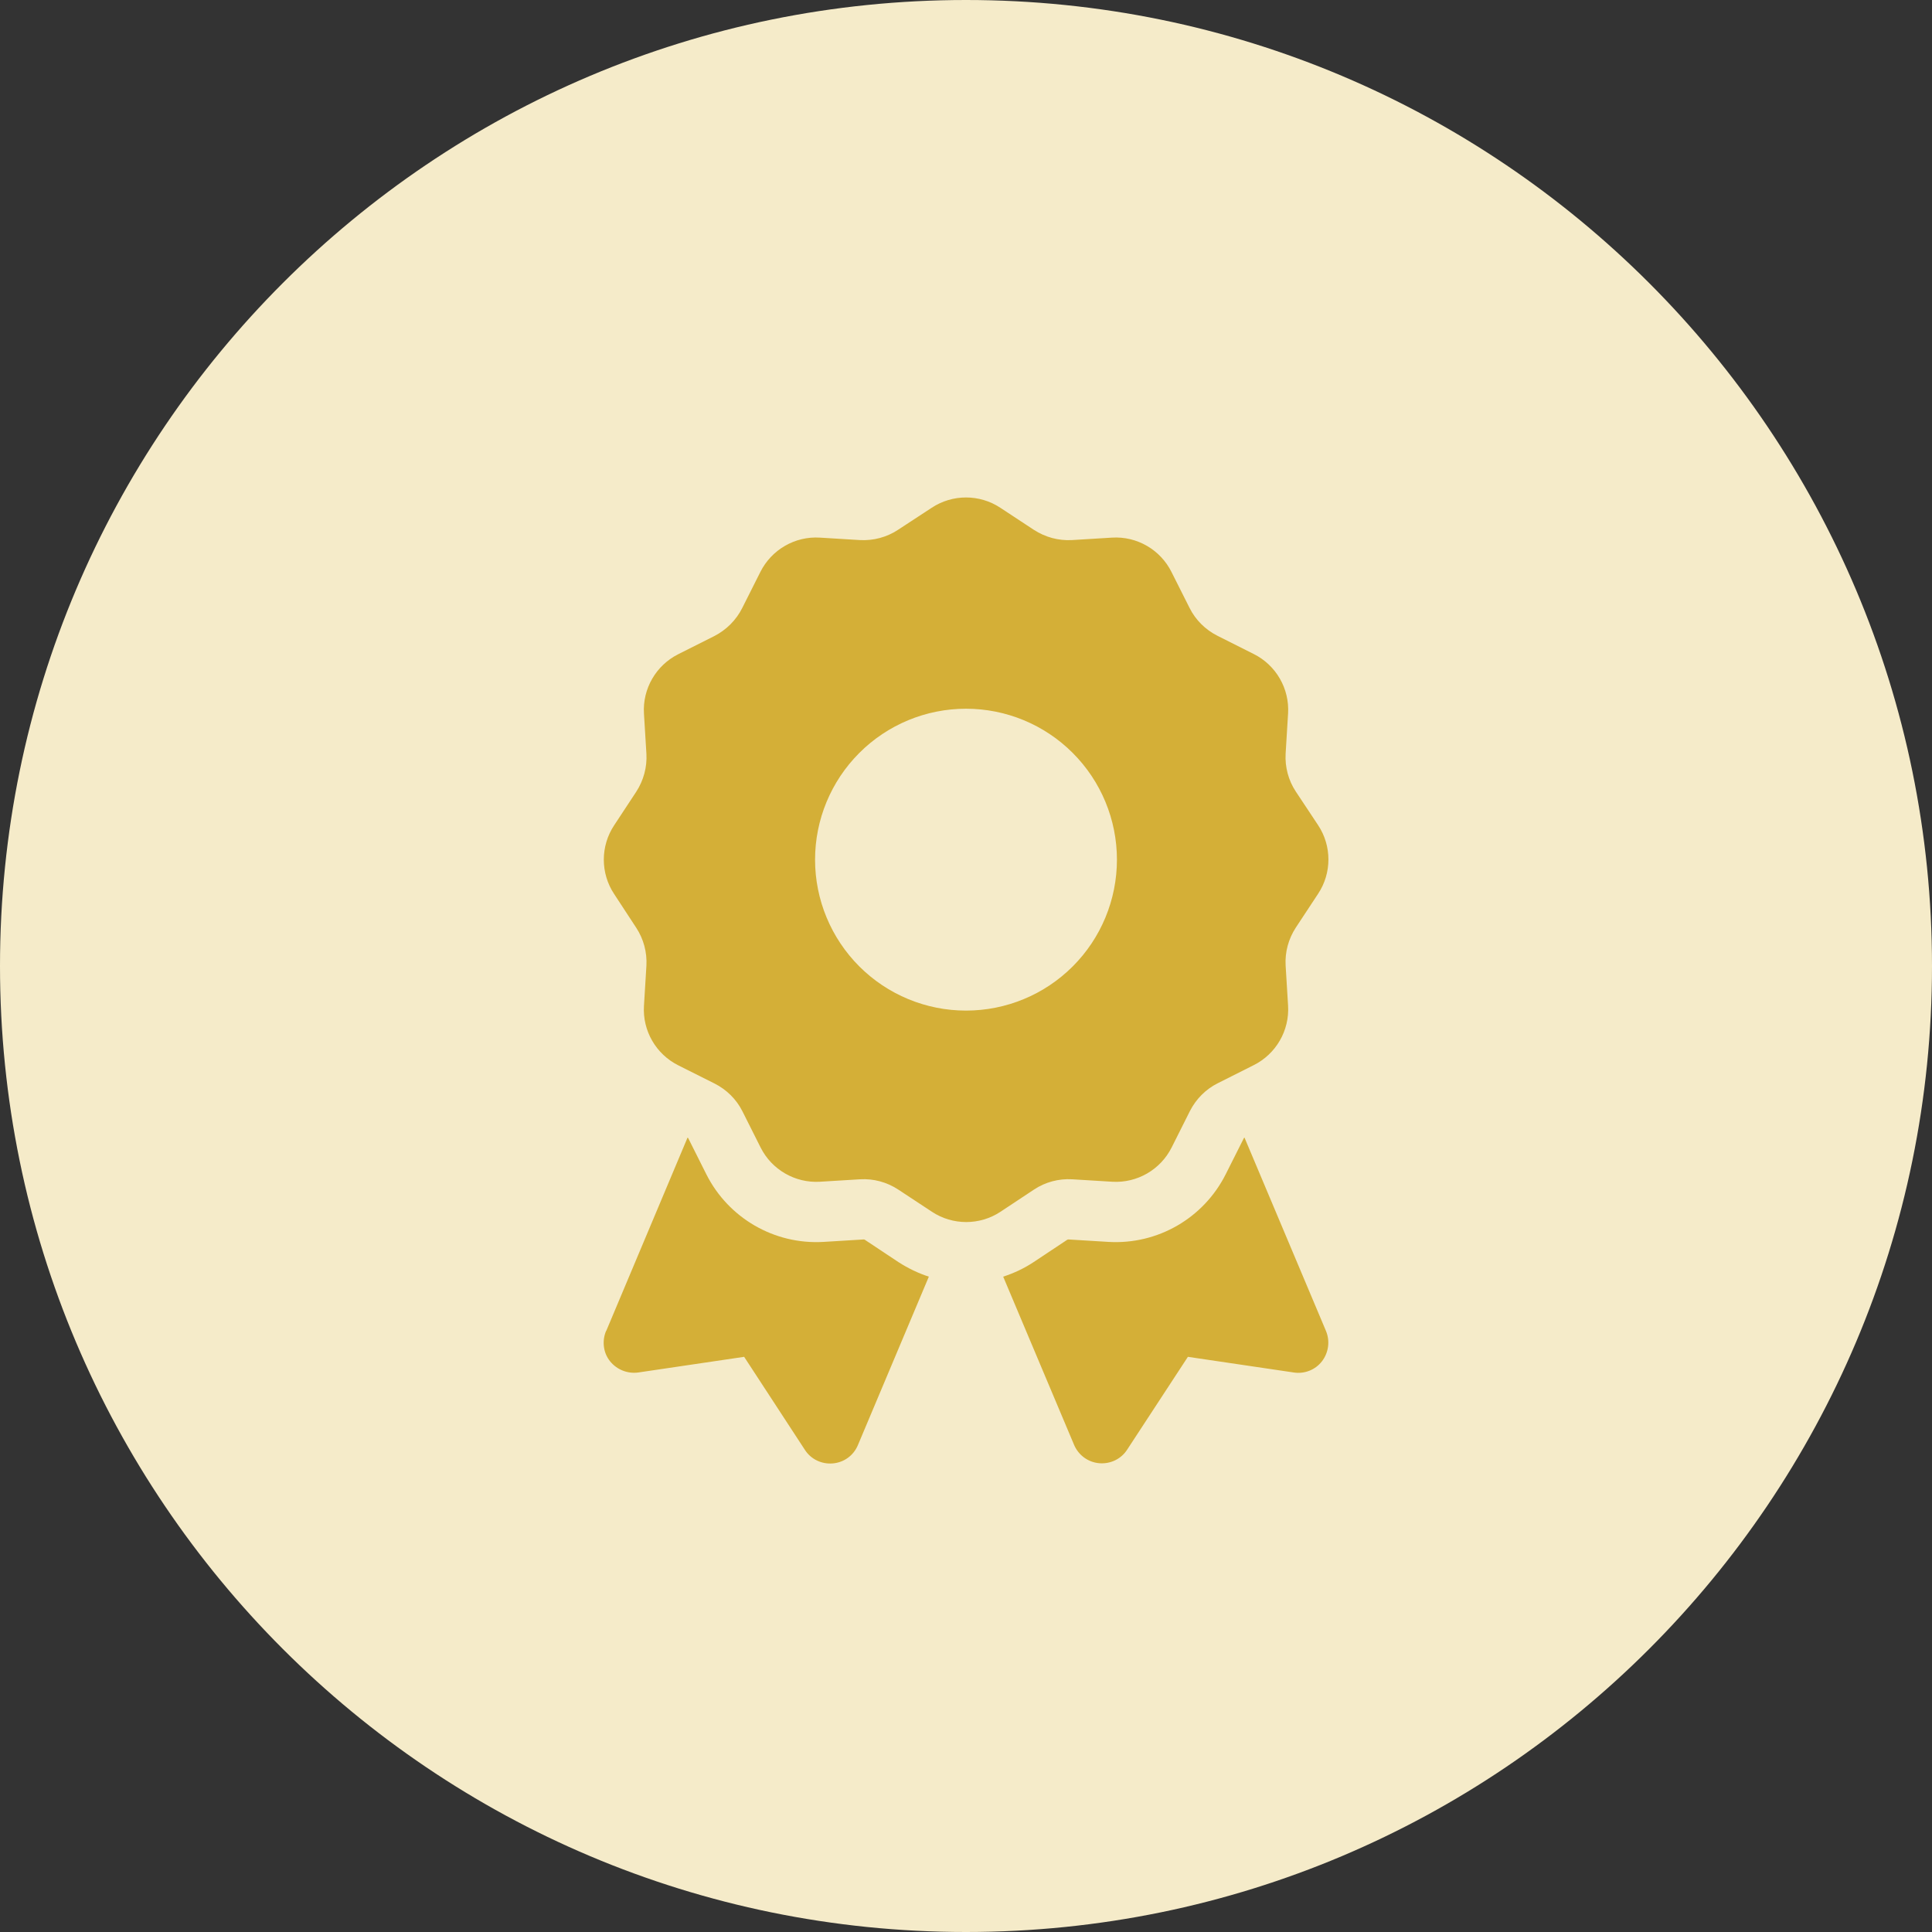
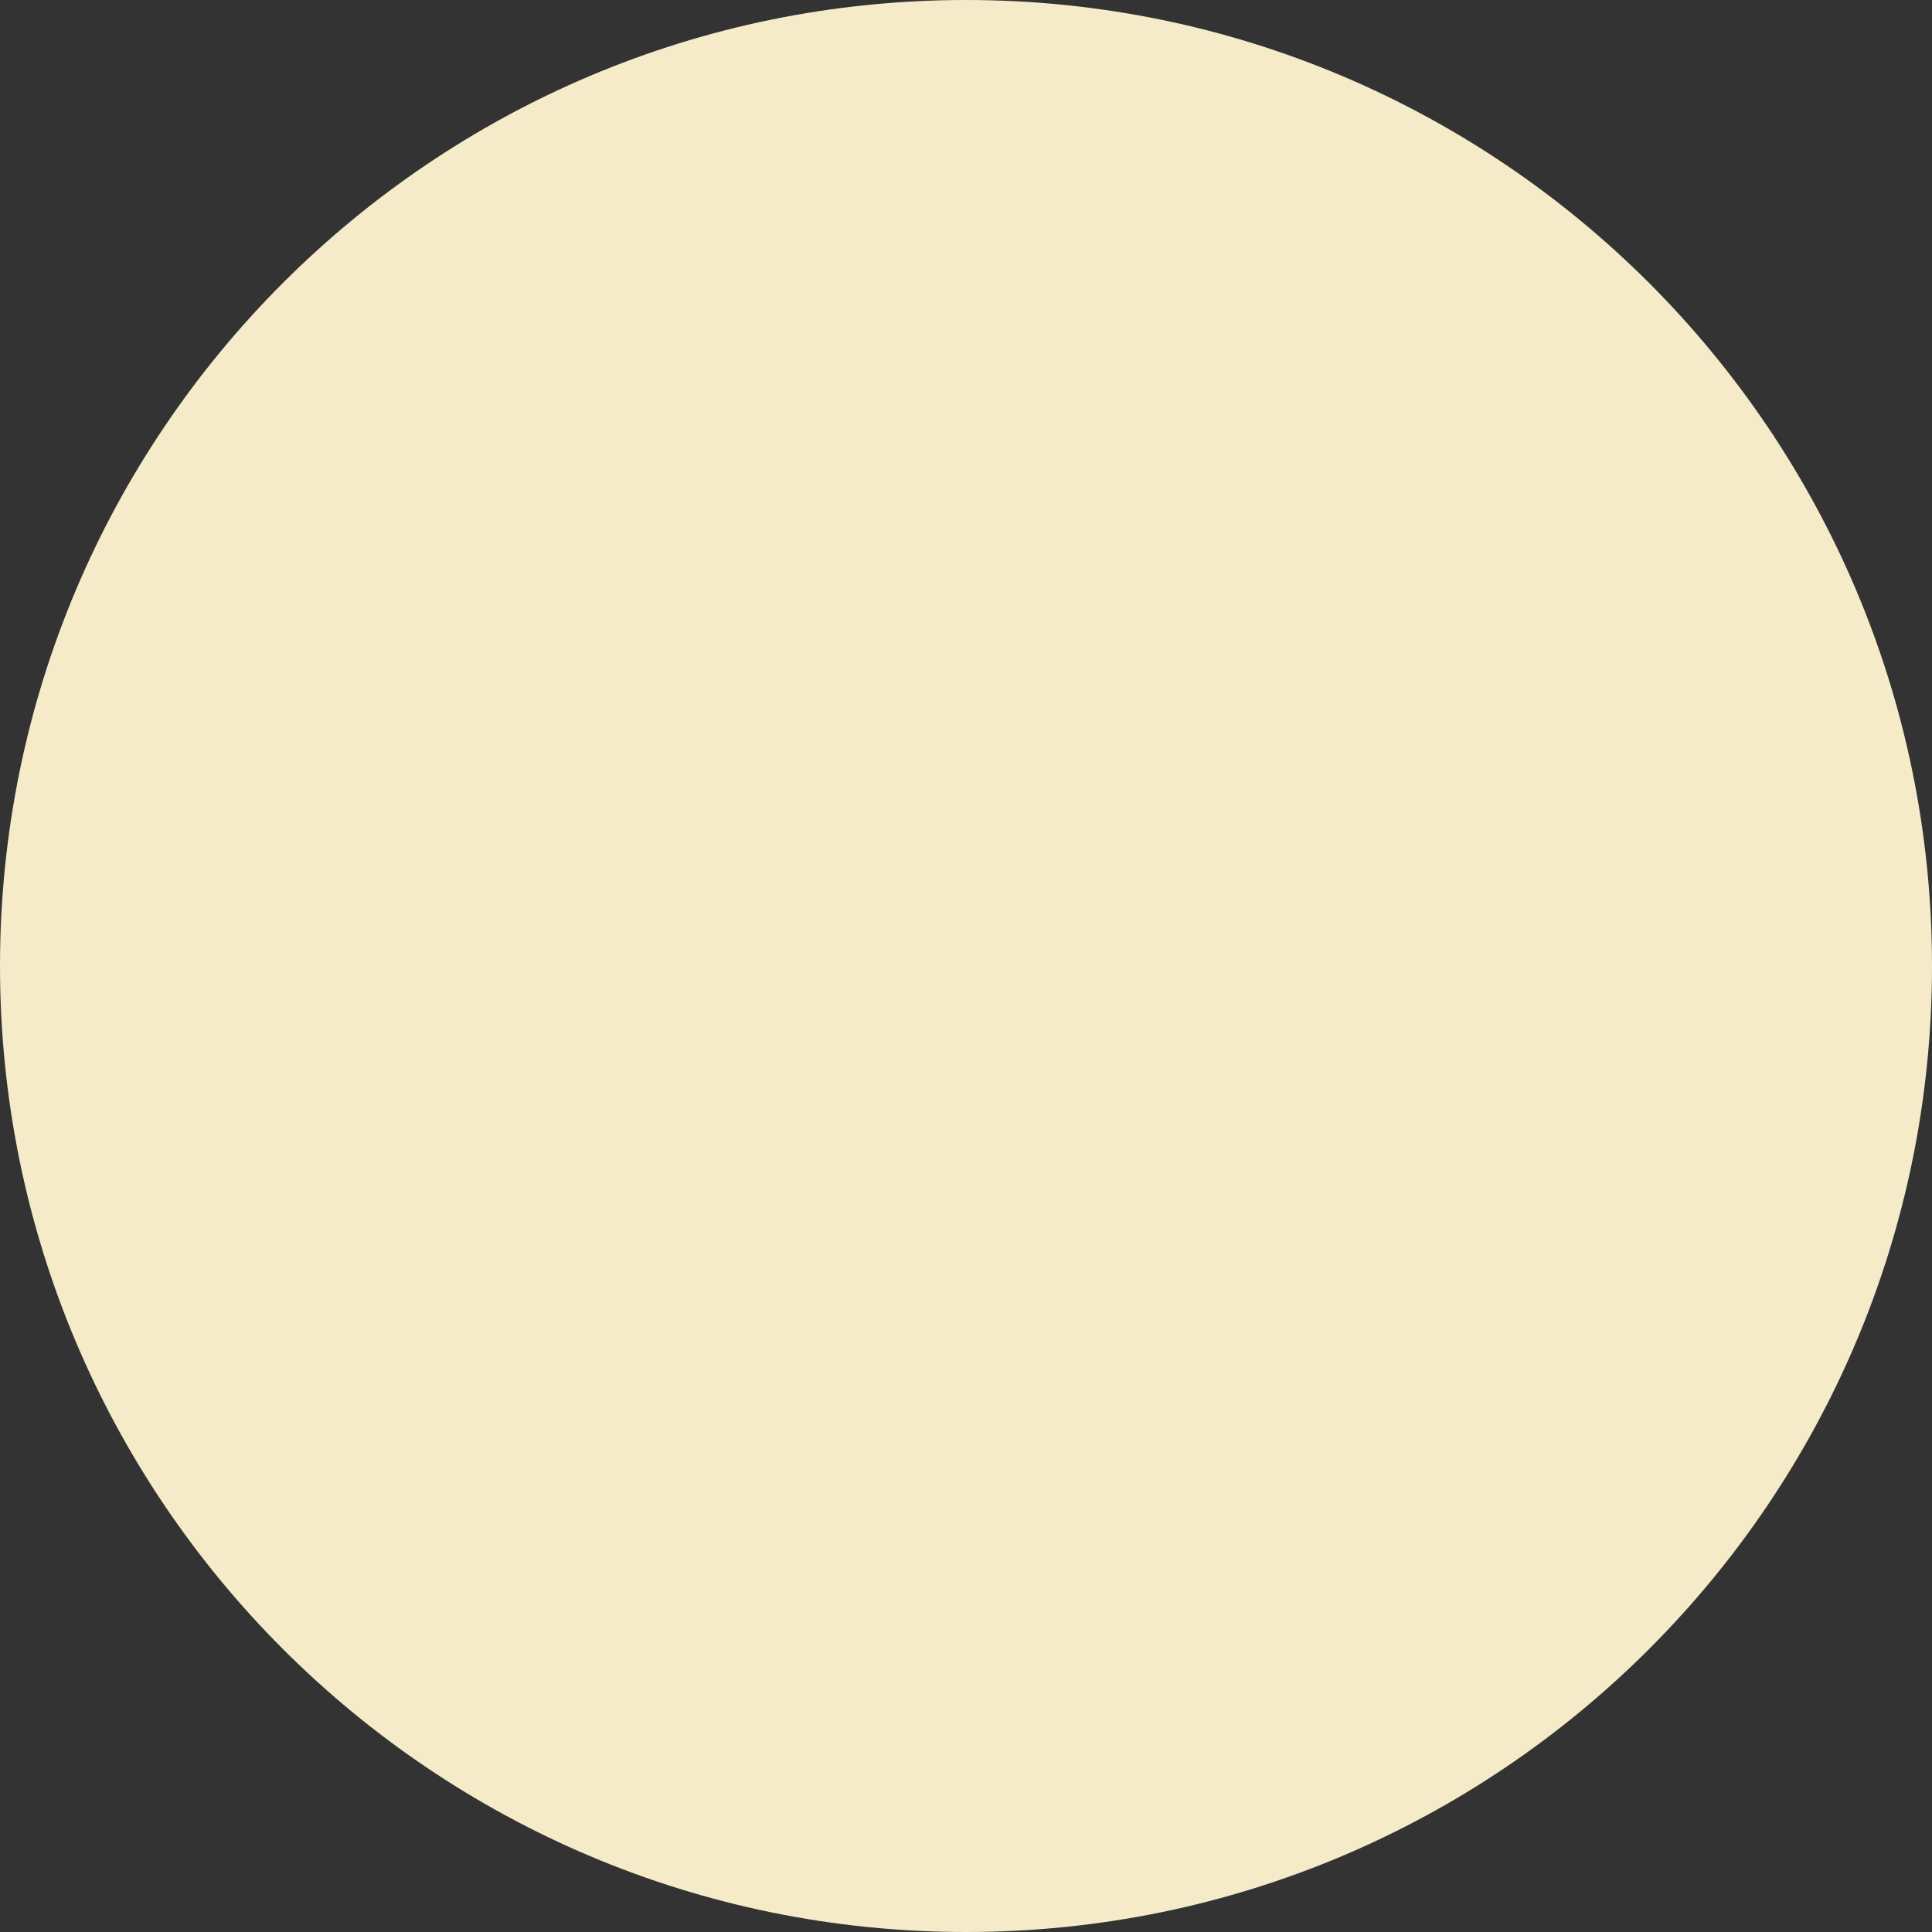
<svg xmlns="http://www.w3.org/2000/svg" width="48" height="48" viewBox="0 0 48 48" fill="none">
  <rect x="0" y="0" width="48" height="48" fill="#333333" stroke="none" />
  <path d="M0 24C0 10.745 10.745 0 24 0V0C37.255 0 48 10.745 48 24V24C48 37.255 37.255 48 24 48V48C10.745 48 0 37.255 0 24V24Z" fill="#F5EBC9" />
  <g clip-path="url(#clip0_1_2101)">
-     <path d="M23.147 12.616C23.663 12.274 24.338 12.274 24.854 12.616L25.688 13.165C25.969 13.347 26.297 13.436 26.63 13.418L27.629 13.357C28.247 13.319 28.829 13.657 29.105 14.21L29.555 15.105C29.705 15.405 29.949 15.644 30.244 15.794L31.149 16.249C31.702 16.525 32.039 17.107 32.002 17.725L31.941 18.724C31.922 19.057 32.011 19.39 32.194 19.666L32.747 20.5C33.09 21.016 33.09 21.691 32.747 22.207L32.194 23.046C32.011 23.327 31.922 23.655 31.941 23.988L32.002 24.986C32.039 25.605 31.702 26.186 31.149 26.463L30.254 26.913C29.954 27.063 29.715 27.307 29.564 27.602L29.11 28.507C28.833 29.06 28.252 29.397 27.633 29.36L26.635 29.299C26.302 29.28 25.969 29.369 25.693 29.552L24.858 30.105C24.343 30.447 23.668 30.447 23.152 30.105L22.313 29.552C22.032 29.369 21.704 29.28 21.371 29.299L20.372 29.36C19.754 29.397 19.172 29.06 18.896 28.507L18.446 27.611C18.296 27.311 18.052 27.072 17.757 26.922L16.852 26.468C16.299 26.191 15.961 25.61 15.999 24.991L16.06 23.993C16.079 23.66 15.989 23.327 15.807 23.05L15.258 22.211C14.916 21.696 14.916 21.021 15.258 20.505L15.807 19.671C15.989 19.39 16.079 19.061 16.06 18.729L15.999 17.73C15.961 17.111 16.299 16.53 16.852 16.253L17.747 15.803C18.047 15.649 18.291 15.405 18.441 15.105L18.891 14.21C19.168 13.657 19.749 13.319 20.368 13.357L21.366 13.418C21.699 13.436 22.032 13.347 22.308 13.165L23.147 12.616ZM27.75 21.358C27.75 20.364 27.355 19.41 26.652 18.707C25.949 18.003 24.995 17.608 24 17.608C23.006 17.608 22.052 18.003 21.349 18.707C20.646 19.41 20.25 20.364 20.25 21.358C20.25 22.353 20.646 23.307 21.349 24.01C22.052 24.713 23.006 25.108 24 25.108C24.995 25.108 25.949 24.713 26.652 24.01C27.355 23.307 27.75 22.353 27.75 21.358ZM15.061 33.068L17.082 28.263C17.091 28.268 17.096 28.272 17.101 28.282L17.55 29.177C18.099 30.265 19.238 30.925 20.457 30.855L21.455 30.794C21.465 30.794 21.479 30.794 21.488 30.803L22.322 31.357C22.561 31.511 22.814 31.633 23.077 31.718L21.314 35.904C21.207 36.161 20.968 36.335 20.691 36.358C20.415 36.382 20.147 36.255 19.997 36.021L18.488 33.71L15.858 34.099C15.591 34.136 15.324 34.029 15.155 33.818C14.986 33.607 14.954 33.316 15.057 33.068H15.061ZM26.686 35.899L24.924 31.718C25.186 31.633 25.439 31.516 25.679 31.357L26.513 30.803C26.522 30.799 26.532 30.794 26.546 30.794L27.544 30.855C28.763 30.925 29.902 30.265 30.451 29.177L30.901 28.282C30.905 28.272 30.91 28.268 30.919 28.263L32.944 33.068C33.047 33.316 33.01 33.602 32.846 33.818C32.682 34.033 32.41 34.141 32.143 34.099L29.513 33.71L28.004 36.016C27.854 36.25 27.586 36.377 27.31 36.353C27.033 36.33 26.794 36.152 26.686 35.899Z" fill="#D4AF37" />
+     <path d="M23.147 12.616C23.663 12.274 24.338 12.274 24.854 12.616L25.688 13.165C25.969 13.347 26.297 13.436 26.63 13.418L27.629 13.357C28.247 13.319 28.829 13.657 29.105 14.21L29.555 15.105C29.705 15.405 29.949 15.644 30.244 15.794L31.149 16.249C31.702 16.525 32.039 17.107 32.002 17.725L31.941 18.724C31.922 19.057 32.011 19.39 32.194 19.666L32.747 20.5C33.09 21.016 33.09 21.691 32.747 22.207L32.194 23.046C32.011 23.327 31.922 23.655 31.941 23.988L32.002 24.986C32.039 25.605 31.702 26.186 31.149 26.463L30.254 26.913C29.954 27.063 29.715 27.307 29.564 27.602L29.11 28.507C28.833 29.06 28.252 29.397 27.633 29.36L26.635 29.299C26.302 29.28 25.969 29.369 25.693 29.552L24.858 30.105C24.343 30.447 23.668 30.447 23.152 30.105L22.313 29.552C22.032 29.369 21.704 29.28 21.371 29.299L20.372 29.36C19.754 29.397 19.172 29.06 18.896 28.507L18.446 27.611C18.296 27.311 18.052 27.072 17.757 26.922L16.852 26.468C16.299 26.191 15.961 25.61 15.999 24.991L16.06 23.993C16.079 23.66 15.989 23.327 15.807 23.05L15.258 22.211C14.916 21.696 14.916 21.021 15.258 20.505L15.807 19.671C15.989 19.39 16.079 19.061 16.06 18.729L15.999 17.73C15.961 17.111 16.299 16.53 16.852 16.253L17.747 15.803C18.047 15.649 18.291 15.405 18.441 15.105C19.168 13.657 19.749 13.319 20.368 13.357L21.366 13.418C21.699 13.436 22.032 13.347 22.308 13.165L23.147 12.616ZM27.75 21.358C27.75 20.364 27.355 19.41 26.652 18.707C25.949 18.003 24.995 17.608 24 17.608C23.006 17.608 22.052 18.003 21.349 18.707C20.646 19.41 20.25 20.364 20.25 21.358C20.25 22.353 20.646 23.307 21.349 24.01C22.052 24.713 23.006 25.108 24 25.108C24.995 25.108 25.949 24.713 26.652 24.01C27.355 23.307 27.75 22.353 27.75 21.358ZM15.061 33.068L17.082 28.263C17.091 28.268 17.096 28.272 17.101 28.282L17.55 29.177C18.099 30.265 19.238 30.925 20.457 30.855L21.455 30.794C21.465 30.794 21.479 30.794 21.488 30.803L22.322 31.357C22.561 31.511 22.814 31.633 23.077 31.718L21.314 35.904C21.207 36.161 20.968 36.335 20.691 36.358C20.415 36.382 20.147 36.255 19.997 36.021L18.488 33.71L15.858 34.099C15.591 34.136 15.324 34.029 15.155 33.818C14.986 33.607 14.954 33.316 15.057 33.068H15.061ZM26.686 35.899L24.924 31.718C25.186 31.633 25.439 31.516 25.679 31.357L26.513 30.803C26.522 30.799 26.532 30.794 26.546 30.794L27.544 30.855C28.763 30.925 29.902 30.265 30.451 29.177L30.901 28.282C30.905 28.272 30.91 28.268 30.919 28.263L32.944 33.068C33.047 33.316 33.01 33.602 32.846 33.818C32.682 34.033 32.41 34.141 32.143 34.099L29.513 33.71L28.004 36.016C27.854 36.25 27.586 36.377 27.31 36.353C27.033 36.33 26.794 36.152 26.686 35.899Z" fill="#D4AF37" />
  </g>
  <defs>
    <clipPath id="clip0_1_2101">
-       <path d="M15 12.359H33V36.359H15V12.359Z" fill="white" />
-     </clipPath>
+       </clipPath>
  </defs>
</svg>